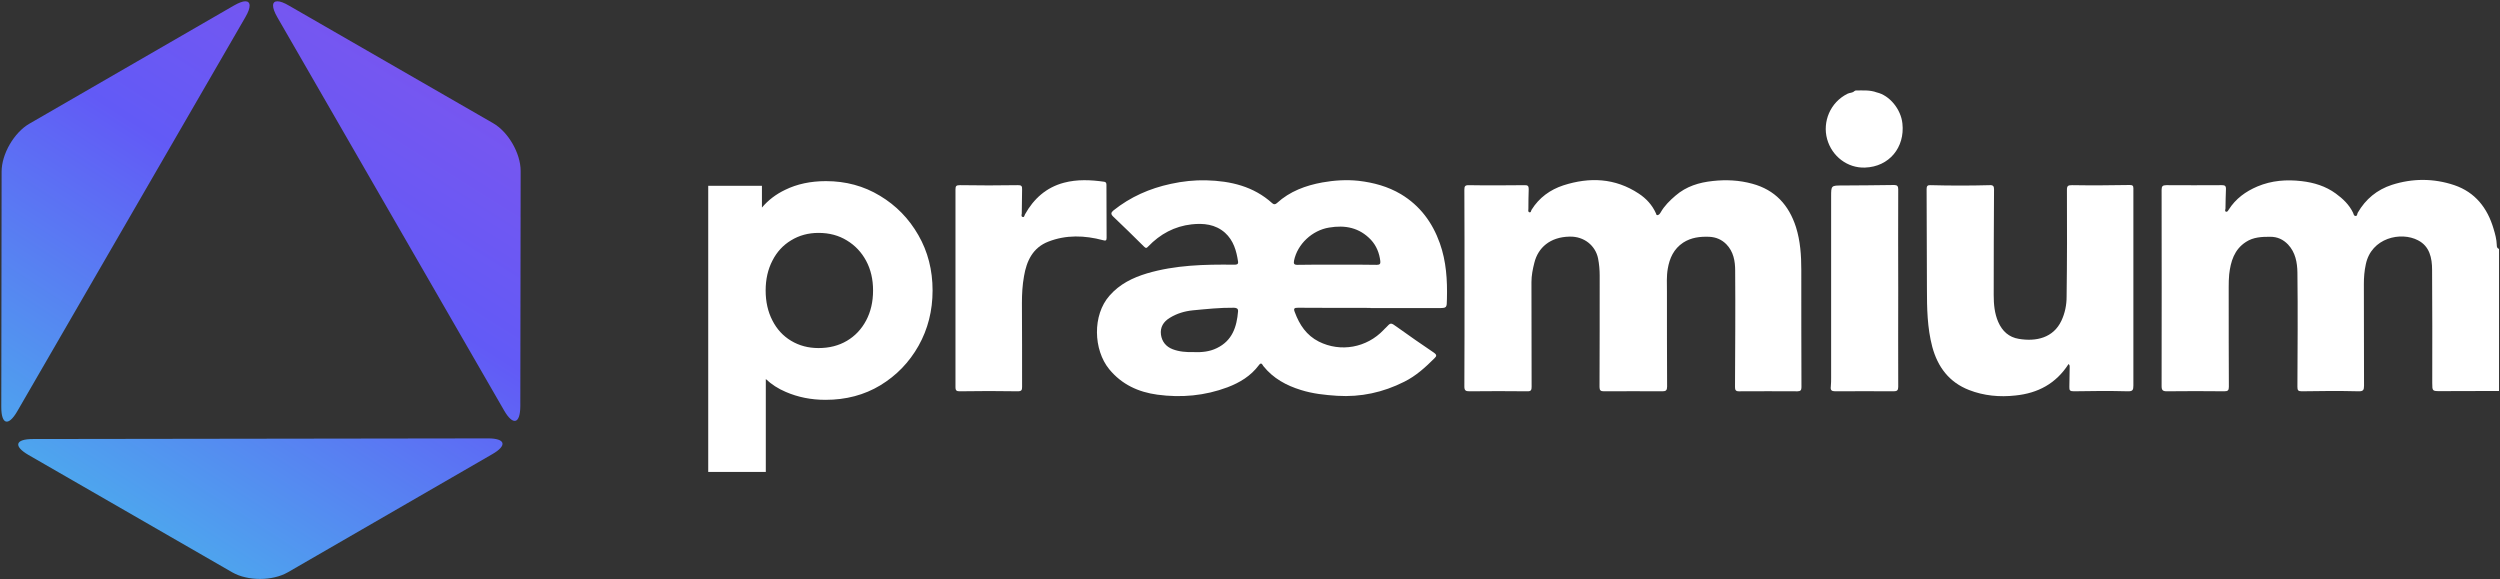
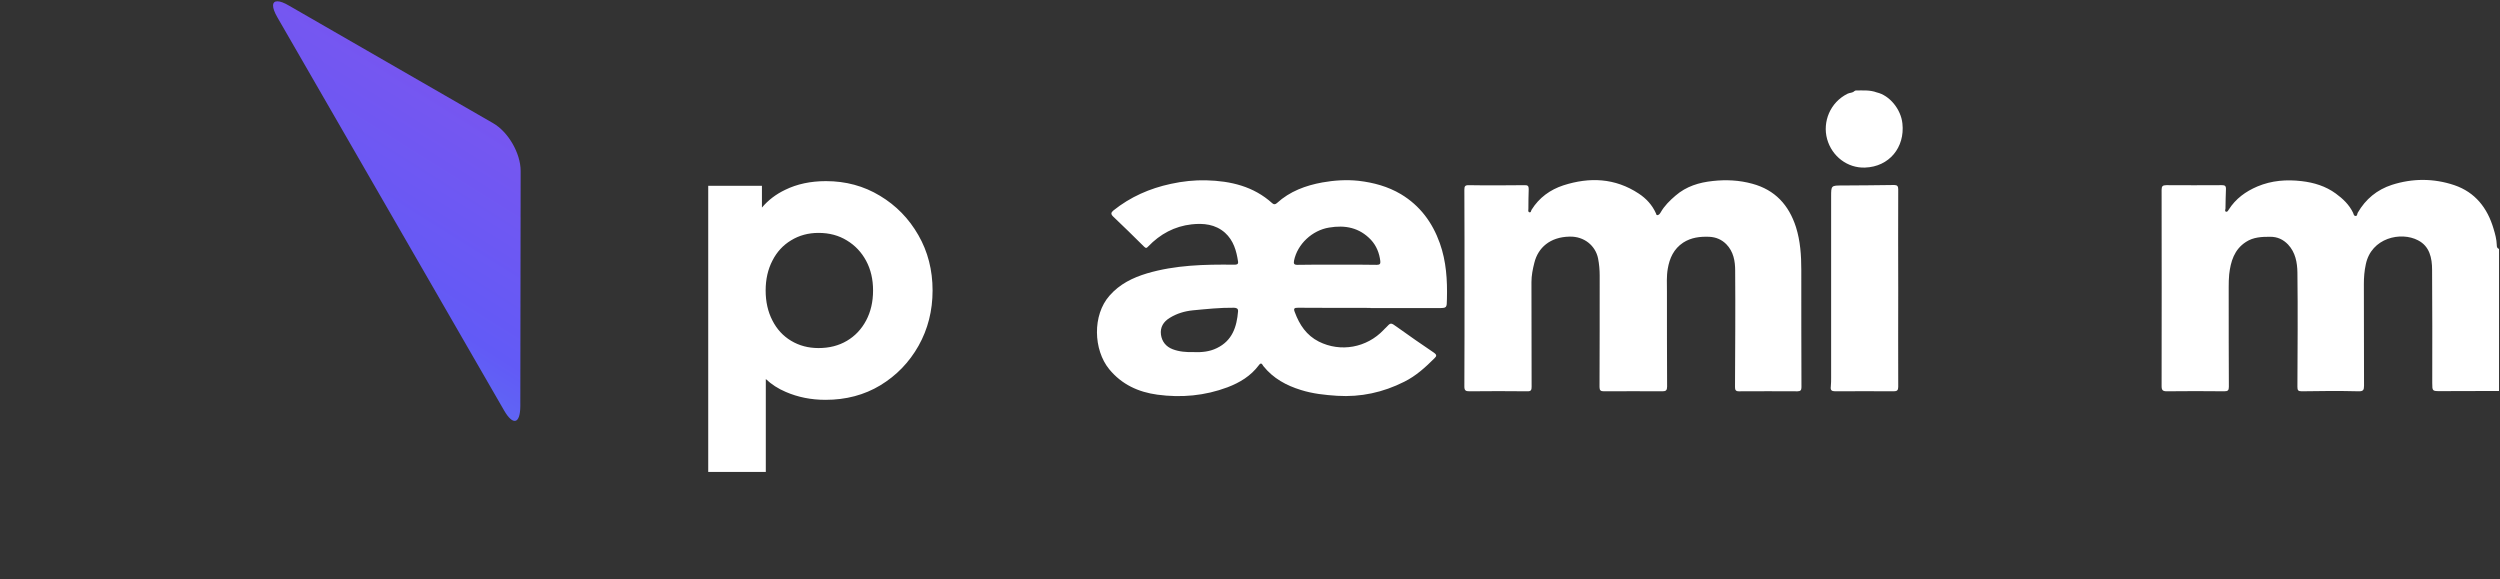
<svg xmlns="http://www.w3.org/2000/svg" version="1.2" viewBox="0 0 1550 359" width="1550" height="359">
  <rect x="0" y="0" width="1550" height="359" fill="#333333" stroke="none" />
  <title>PPS</title>
  <defs>
    <linearGradient id="g1" x2="1" gradientUnits="userSpaceOnUse" gradientTransform="matrix(-314.327,489.614,-152.402,-97.841,349.055,-94.813)">
      <stop offset="0" stop-color="#9351e8" />
      <stop offset=".493" stop-color="#625af6" />
      <stop offset=".988" stop-color="#46c1eb" />
      <stop offset="1" stop-color="#46c1eb" />
    </linearGradient>
    <linearGradient id="g2" x2="1" gradientUnits="userSpaceOnUse" gradientTransform="matrix(-311.229,492.316,-876.217,-553.921,345.223,-95.662)">
      <stop offset="0" stop-color="#9351e8" />
      <stop offset=".493" stop-color="#625af6" />
      <stop offset=".988" stop-color="#46c1eb" />
      <stop offset="1" stop-color="#46c1eb" />
    </linearGradient>
    <linearGradient id="g3" x2="1" gradientUnits="userSpaceOnUse" gradientTransform="matrix(-314.517,489.911,-749.111,-480.92,347.642,-97.578)">
      <stop offset="0" stop-color="#9351e8" />
      <stop offset=".493" stop-color="#625af6" />
      <stop offset=".988" stop-color="#46c1eb" />
      <stop offset="1" stop-color="#46c1eb" />
    </linearGradient>
  </defs>
  <style>
		.s0 { fill: #ffffff } 
		.s1 { fill: url(#g1) } 
		.s2 { fill: url(#g2) } 
		.s3 { fill: url(#g3) } 
	</style>
  <g id="Page 1">
    <path id="Path 4" fill-rule="evenodd" class="s0" d="m1549.4 154.3c-1.2-0.3-1.4-1.3-1.4-2.4-0.1-3.5-1-6.8-2-10.1-3.8-12.9-11.4-22.6-24.3-27-12.8-4.3-25.9-4.3-38.7-0.2-9.2 3-16.3 8.8-21.2 17.3-0.4 0.7-0.2 2.1-1.4 2-1 0-1.2-1.2-1.5-2-2.4-5-6.3-8.7-10.7-11.9-6.3-4.6-13.5-6.8-21.2-7.7-9.4-1.1-18.6-0.4-27.4 3.3-7.3 3.1-13.5 7.6-17.8 14.4-0.4 0.6-0.8 1.6-1.8 1.2-0.8-0.4-0.2-1.3-0.2-1.9 0.1-4.1 0.1-8.2 0.3-12.3 0-2-1-2.2-2.7-2.2q-17.1 0.1-34.2 0c-2.4 0-3 0.7-3 2.9q0.1 60.9 0 121.7c0 2.5 0.7 3.2 3.2 3.2q17.8-0.2 35.7 0c2.2 0 2.8-0.6 2.8-2.8-0.1-18-0.1-36.1-0.1-54.1 0.1-5.2-0.2-10.4 0.3-15.6 0.9-7.9 3.1-15.4 10.4-20.1 4.6-3 9.7-3.2 15-3.2 4.5 0 8 1.6 11.1 4.8 4.6 4.9 5.7 11.2 5.8 17.3 0.3 23.7 0.1 47.3 0 70.9 0 2.1 0.4 2.8 2.6 2.8 11.8-0.2 23.5-0.3 35.2 0 3.1 0.1 3.5-0.9 3.5-3.5-0.1-21 0-42-0.1-63 0-4.1 0.3-8.1 1.2-12.2 3.4-16.5 21.8-20.5 32.4-14.9 7.2 3.7 8.7 11 8.7 18.3 0.2 23.3 0.1 46.7 0.1 70 0 5.2 0 5.2 5.1 5.2q18.1 0 36.3-0.1zm-641.5 85.3c0 2.5 0.8 3 3.2 3q17.9-0.2 35.8 0c2.4 0.1 2.7-0.9 2.7-2.8q-0.1-32.5-0.1-64.9c0-4.1 0.8-8.1 1.8-12 2.3-9.3 9.7-16 21.9-16.2 9.1-0.2 16 5.7 17.6 13.5 0.7 3.6 1 7.1 1 10.6 0 23.1 0 46.1-0.1 69.2 0 2 0.7 2.6 2.7 2.6q18.2-0.1 36.4 0c2.1 0 2.8-0.7 2.8-2.9-0.1-19.6-0.1-39.3-0.1-59 0-4.7-0.3-9.4 0.5-14 1.1-6.6 3.7-12.4 9.6-16.3 5-3.2 10.4-3.8 16.1-3.6 4.2 0.2 7.7 1.7 10.6 4.6 4.5 4.6 5.5 10.5 5.5 16.4 0.2 24 0 48.1-0.1 72.2 0 1.7 0.4 2.6 2.4 2.6q18.1-0.1 36.3 0c1.9 0 2.5-0.7 2.5-2.5-0.1-24.3-0.1-48.6-0.1-72.8 0-9-0.6-17.9-3.3-26.5-4.4-13.7-13-23.1-27.1-26.9-8-2.2-16.2-2.6-24.4-1.7-8.6 0.9-16.5 3.3-23.2 9.1-3.5 3-6.9 6.3-9.2 10.4-0.5 0.8-1 1.6-2.1 1.7-0.6 0-0.6-0.7-0.8-1.1-2.3-5.2-6.1-9.3-10.7-12.3-14.7-9.7-30.5-10.3-46.7-5.1-8.2 2.7-15 7.6-19.7 15.1-0.4 0.6-0.3 1.9-1.4 1.6-1-0.3-0.6-1.4-0.6-2.2q0-6.1 0.2-12.2c0-1.9-0.6-2.5-2.7-2.4-11.4 0.1-22.8 0.2-34.2 0-2.5-0.1-3 0.6-3 2.8 0.1 20.3 0.1 40.6 0.1 60.8 0 20.4 0 40.8-0.1 61.2z" />
-     <path id="Path 5" fill-rule="evenodd" class="s0" d="m1282.5 225.7c-7.8 12.2-19.1 18.1-32.9 19.5-9.8 1.1-19.6 0.2-28.8-3.4-12.3-4.8-19.4-14.2-22.8-26.8-3.1-11.8-3.3-23.9-3.3-36-0.1-20.6-0.1-41.2-0.2-61.8 0-1.9 0.6-2.5 2.5-2.4q18.3 0.5 36.7 0c2.1-0.1 2.6 0.7 2.6 2.6q-0.2 32.7-0.2 65.5c0 5.7 0.5 11.4 2.8 16.7 2.5 5.7 6.6 9.5 12.8 10.5 10.7 1.8 21.4-0.6 26.4-11.3 2.2-4.7 3.2-9.7 3.2-14.8 0.3-22.1 0.3-44.2 0.2-66.3 0-2.5 0.7-2.9 3.2-2.9 11.9 0.2 23.8 0.1 35.7-0.1 1.7 0 2.3 0.4 2.3 2q0 2.3 0 4.5c0 39.3 0 78.5 0 117.8 0 2.8-0.4 3.7-3.6 3.6-11.1-0.3-22.2-0.2-33.3 0-2.3 0-2.9-0.5-2.8-2.7 0.1-3.9 0.1-7.9 0.2-11.9 0-0.7 0.2-1.6-0.7-2.3zm-690.1-47.2c0-20.3 0-40.7 0-61.1 0-2.1 0.5-2.6 2.8-2.6q17.8 0.3 35.7 0c2.4-0.1 2.9 0.6 2.8 2.6q-0.1 7.5-0.2 15c-0.1 0.7-0.5 1.8 0.5 2.1 1.1 0.4 1.1-0.9 1.5-1.6 5.4-9.7 13.2-16.7 24.1-19.6 8.3-2.2 16.7-1.8 25.1-0.6 1.2 0.2 1.3 1.1 1.3 2.1q0.1 16.3 0.1 32.7c0 1.7-0.6 1.9-2.3 1.4-11.3-3-22.8-3.4-33.8 0.9-9.6 3.7-13.5 11.9-15.1 21.4-1 5.5-1.3 11.1-1.3 16.7 0.1 17.3 0.1 34.6 0.1 52 0 1.9-0.3 2.7-2.7 2.7-11.9-0.2-23.8-0.2-35.8 0-2 0-2.8-0.3-2.8-2.6q0-30.7 0-61.5z" />
    <path id="Path 6" fill-rule="evenodd" class="s0" d="m1176.9 178.8c0 20.3-0.1 40.7 0 61.1 0 2-0.7 2.7-2.7 2.7q-18.2-0.1-36.4 0c-2.2 0-3-0.7-2.7-2.9 0.2-1.9 0.2-3.9 0.2-5.8q0-56 0-112c0-6.9 0-6.9 7-6.9 10.7-0.1 21.4-0.1 32.1-0.3 1.9 0 2.5 0.8 2.5 2.6q-0.1 30.7 0 61.5zm-26.4-122.7c4.4 0 8.9-0.4 13.1 1.2 7.9 1.8 15 10.4 15.9 19.3 1.6 14.8-8.2 26.8-23.2 27.3-10.8 0.4-20.5-6.9-23.5-17.7-2.9-10.6 1.8-22.7 12.7-28.1 1.4-0.7 3-0.4 4.2-1.6q0.4-0.2 0.8-0.4zm-253.4 129.3c-0.1 5.6 0 5.6-5.5 5.6q-21 0-41.9 0v-0.1c-15 0-30 0-44.9-0.1-2.3 0-3 0.4-2 2.8 2.9 7.8 7.2 14.3 14.9 18.2 13.4 6.7 29.6 3.9 40.2-7.3 0.4-0.5 0.9-0.9 1.3-1.3 3.1-3.3 3-3.3 6.9-0.5 7.6 5.4 15.2 10.8 23 16 1.7 1.2 1.7 2.1 0.4 3.3-5.7 5.7-11.6 11.1-18.9 14.7-13.1 6.6-26.9 9.6-41.5 8.7-7.7-0.5-15.2-1.3-22.5-3.6-9.1-2.8-17.2-7.2-23.3-14.8-0.7-1-1.3-2.7-2.8-0.6-5 6.7-11.8 10.8-19.4 13.7-14.1 5.3-28.7 6.6-43.5 4.6-11.8-1.6-22.1-6.3-29.9-15.8-9.8-12-10.5-33.5 0.2-45.6 6.3-7.2 14.3-11.1 23.2-13.8 17.6-5.2 35.7-5.6 53.8-5.4 1.4 0 3 0.1 2.7-1.9-1-6.7-2.8-13.1-8.1-17.9-6-5.3-13.3-6-20.7-5.2-10.6 1.2-19.5 6-26.9 13.7-1 1.2-1.6 1.1-2.6 0.1-6.4-6.3-12.7-12.6-19.2-18.7-1.5-1.5-1.3-2.4 0.2-3.7 10.5-8.4 22.5-13.7 35.6-16.5 7.3-1.6 14.7-2.4 22.1-2.2 15 0.4 29.2 3.7 40.8 14.2 1.1 1 2 0.7 2.9-0.1 8-7.3 17.8-10.9 28.2-12.8 7.3-1.3 14.9-1.8 22.4-1 9.4 1.1 18.2 3.5 26.3 8.3 11.8 7.1 19.5 17.5 24.1 30.4 4 11.2 4.7 22.9 4.4 34.6zm-129.5 7.6c0.1-1.8-1-2.1-2.5-2.2-8.6-0.1-17 0.8-25.5 1.6-5 0.5-9.9 1.9-14.4 4.7-3.9 2.4-6 5.8-5.4 10.4 0.6 4.3 3.1 7.4 7.2 9 4.2 1.6 8.5 1.9 13.1 1.8 4.8 0.2 9.8-0.2 14.4-2.5 9.5-4.6 12.3-13.1 13.1-22.8zm88.2-31.1c-0.6-5-2.4-9.5-5.8-13.2-7.2-7.6-16-9.3-26-7.6-10.4 1.7-19.6 10.2-21.7 20.5-0.3 1.8-0.1 2.6 2.1 2.6 8.1-0.2 16.3-0.1 24.4-0.1 8.3 0 16.5-0.1 24.8 0.1 1.8 0 2.4-0.6 2.2-2.3zm-416.7 130.7v-177.4h33.3v13.5q5.8-6.9 14.4-11 11-5.4 25.3-5.4 18.5 0 33.5 9.1 15 9 23.8 24.4 8.8 15.3 8.8 34.3 0 18.8-8.7 34.3-8.7 15.4-23.7 24.5-14.9 9-34 9-13.3 0-24.6-4.9-7.1-3-12.4-8v57.6zm68.4-76.8q10 0 17.6-4.5 7.6-4.5 11.9-12.6 4.3-8.1 4.3-18.6 0-10.4-4.3-18.4-4.3-8-11.9-12.6-7.6-4.7-17.6-4.7-9.5 0-17 4.6-7.5 4.5-11.6 12.6-4.2 8.1-4.2 18.5 0 10.5 4.2 18.6 4.1 8.1 11.6 12.6 7.5 4.5 17 4.5z" />
-     <path id="Path 7" class="s1" d="m144.9 3.5l-126.7 73.2c-9.5 5.5-17.2 18.8-17.2 29.7l-0.2 146c0 10.9 4.4 12.1 9.9 2.6l141.4-244.3c3.7-6.3 3.4-9.9 0-9.9q-2.5 0-7.2 2.7z" />
    <path id="Path 8" class="s2" d="m172 10.8l140.6 243.8c5.5 9.4 9.9 8.3 10-2.7l0.2-145.9c0-11-7.7-24.3-17.2-29.7l-126.4-72.8q-4.6-2.7-7.2-2.7c-3.5 0-3.7 3.6 0 10z" />
-     <path id="Path 9" class="s3" d="m302.5 271.8l-282.1 0.4c-11 0-12.2 4.4-2.7 9.9l126.4 72.8c9.5 5.4 24.9 5.4 34.4-0.1l126.7-73.2c9.4-5.4 8.3-9.8-2.7-9.8z" />
  </g>
</svg>